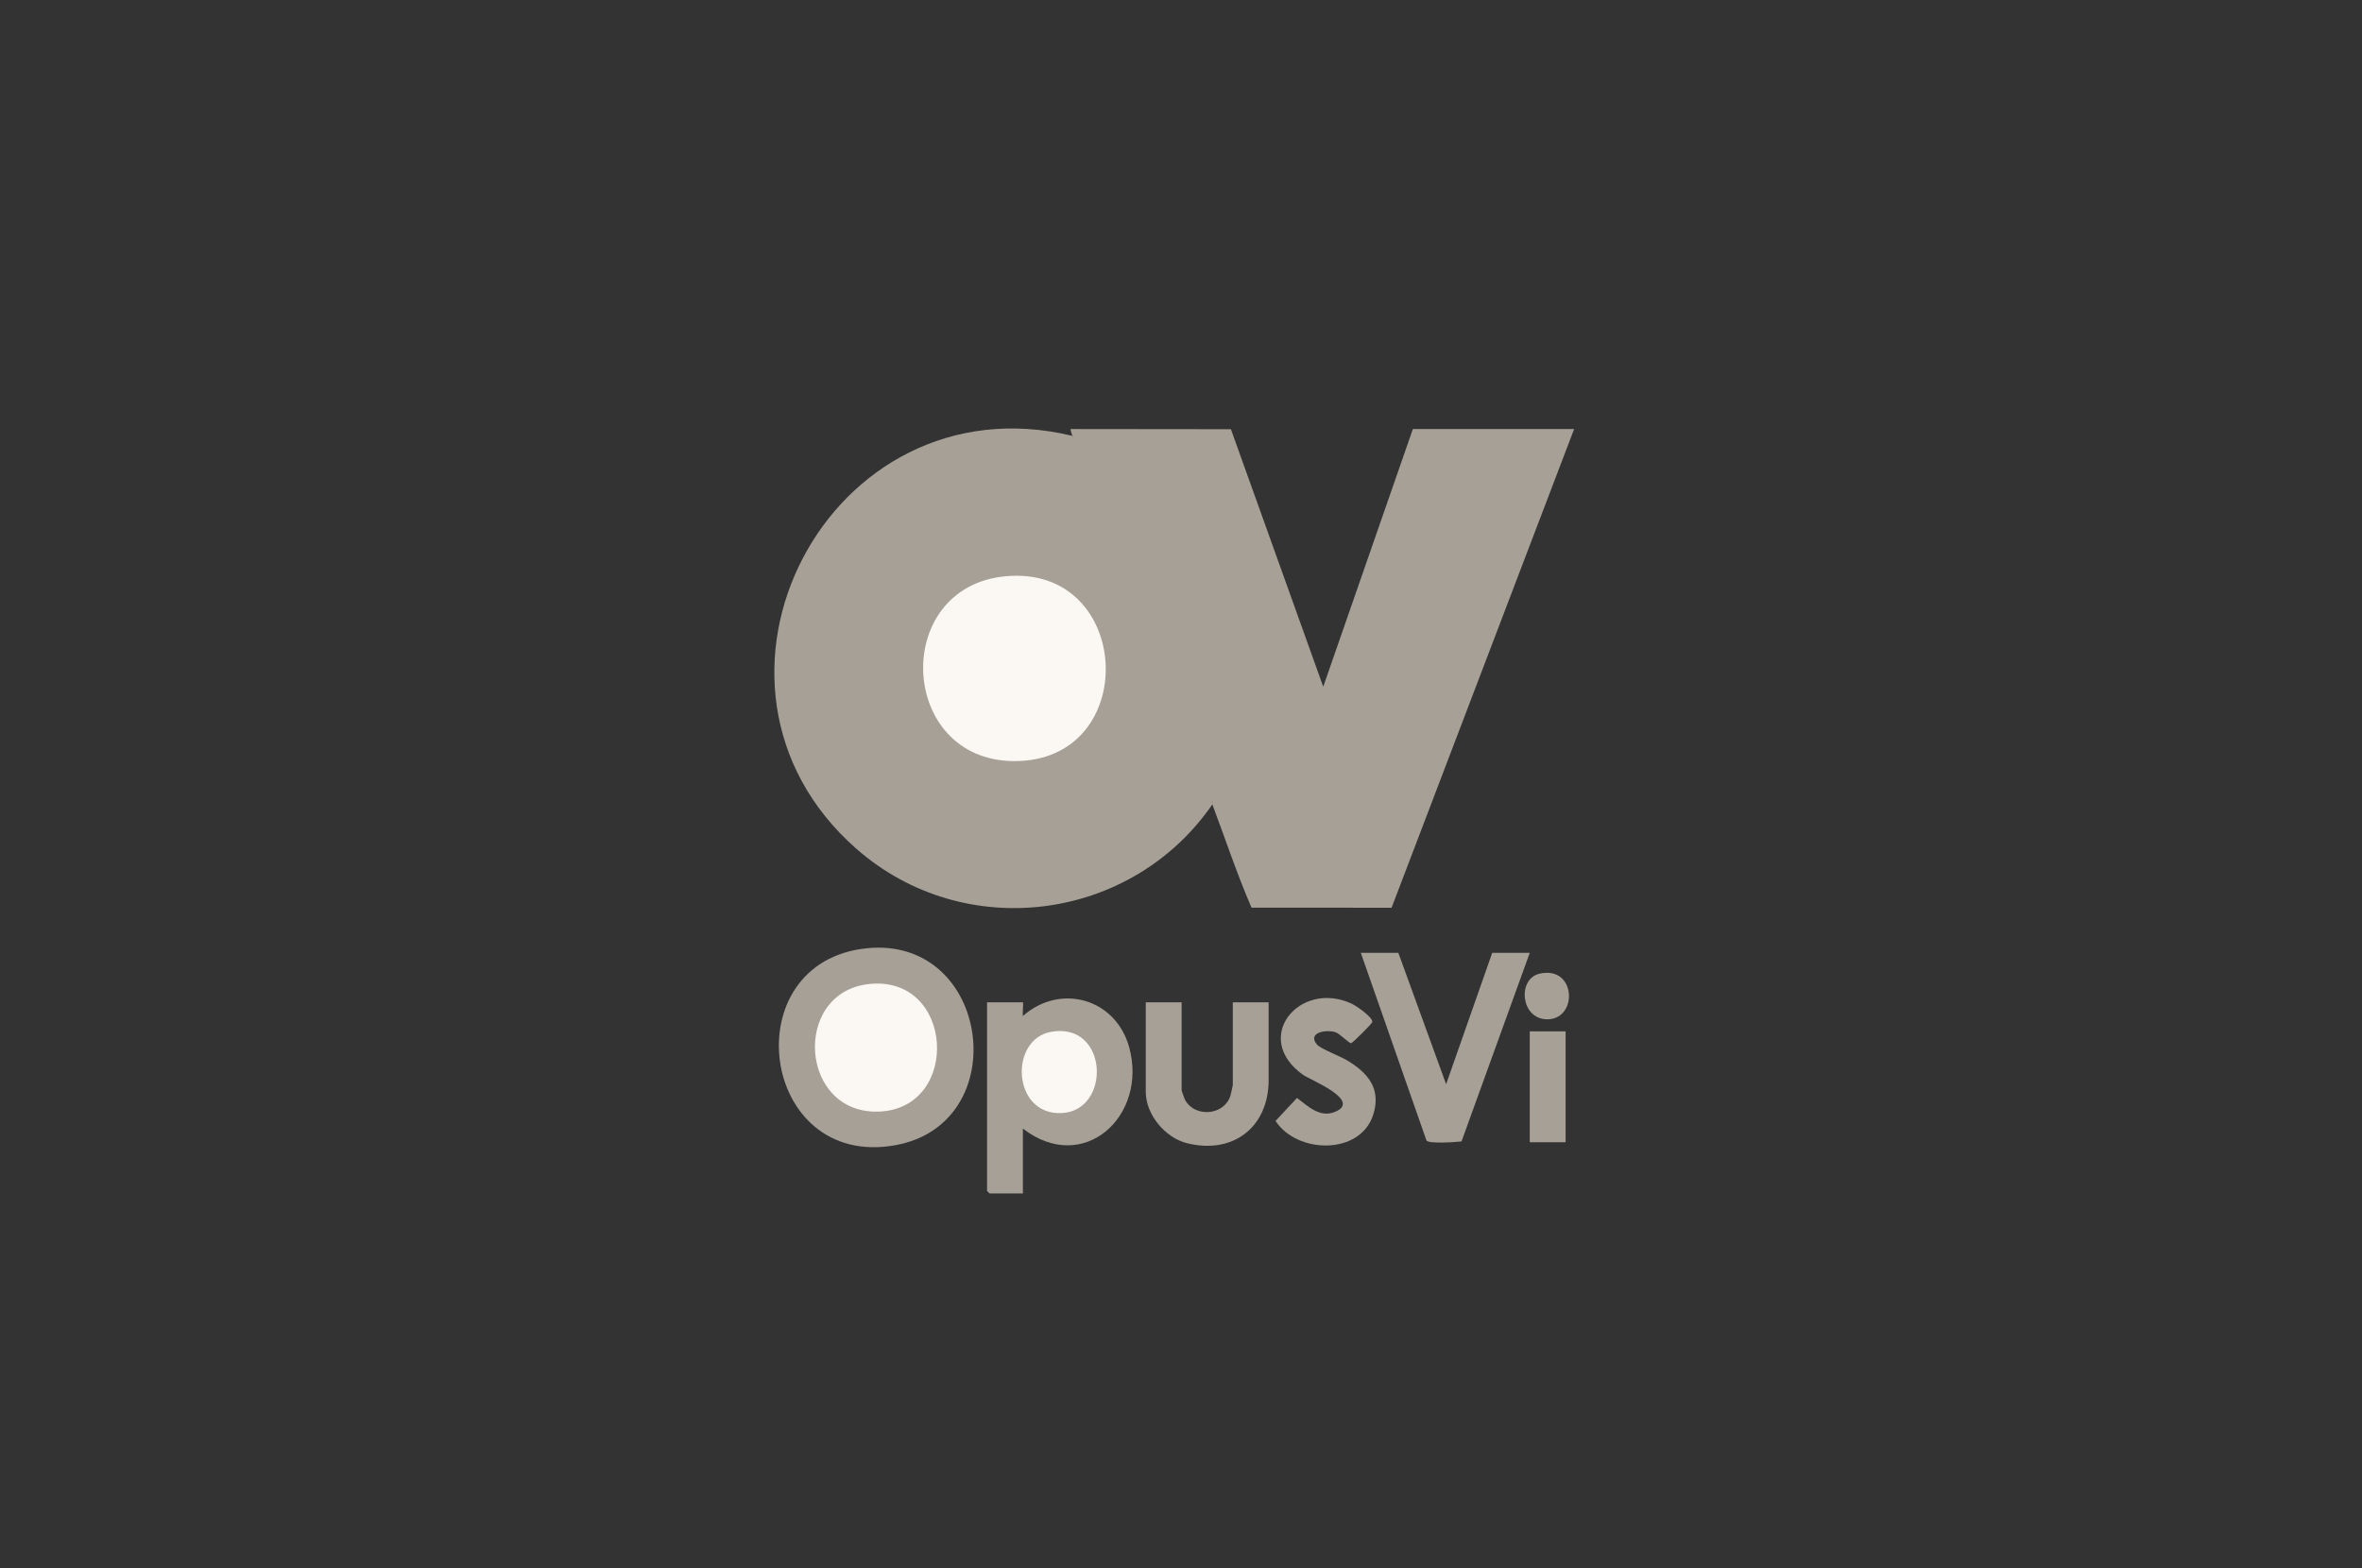
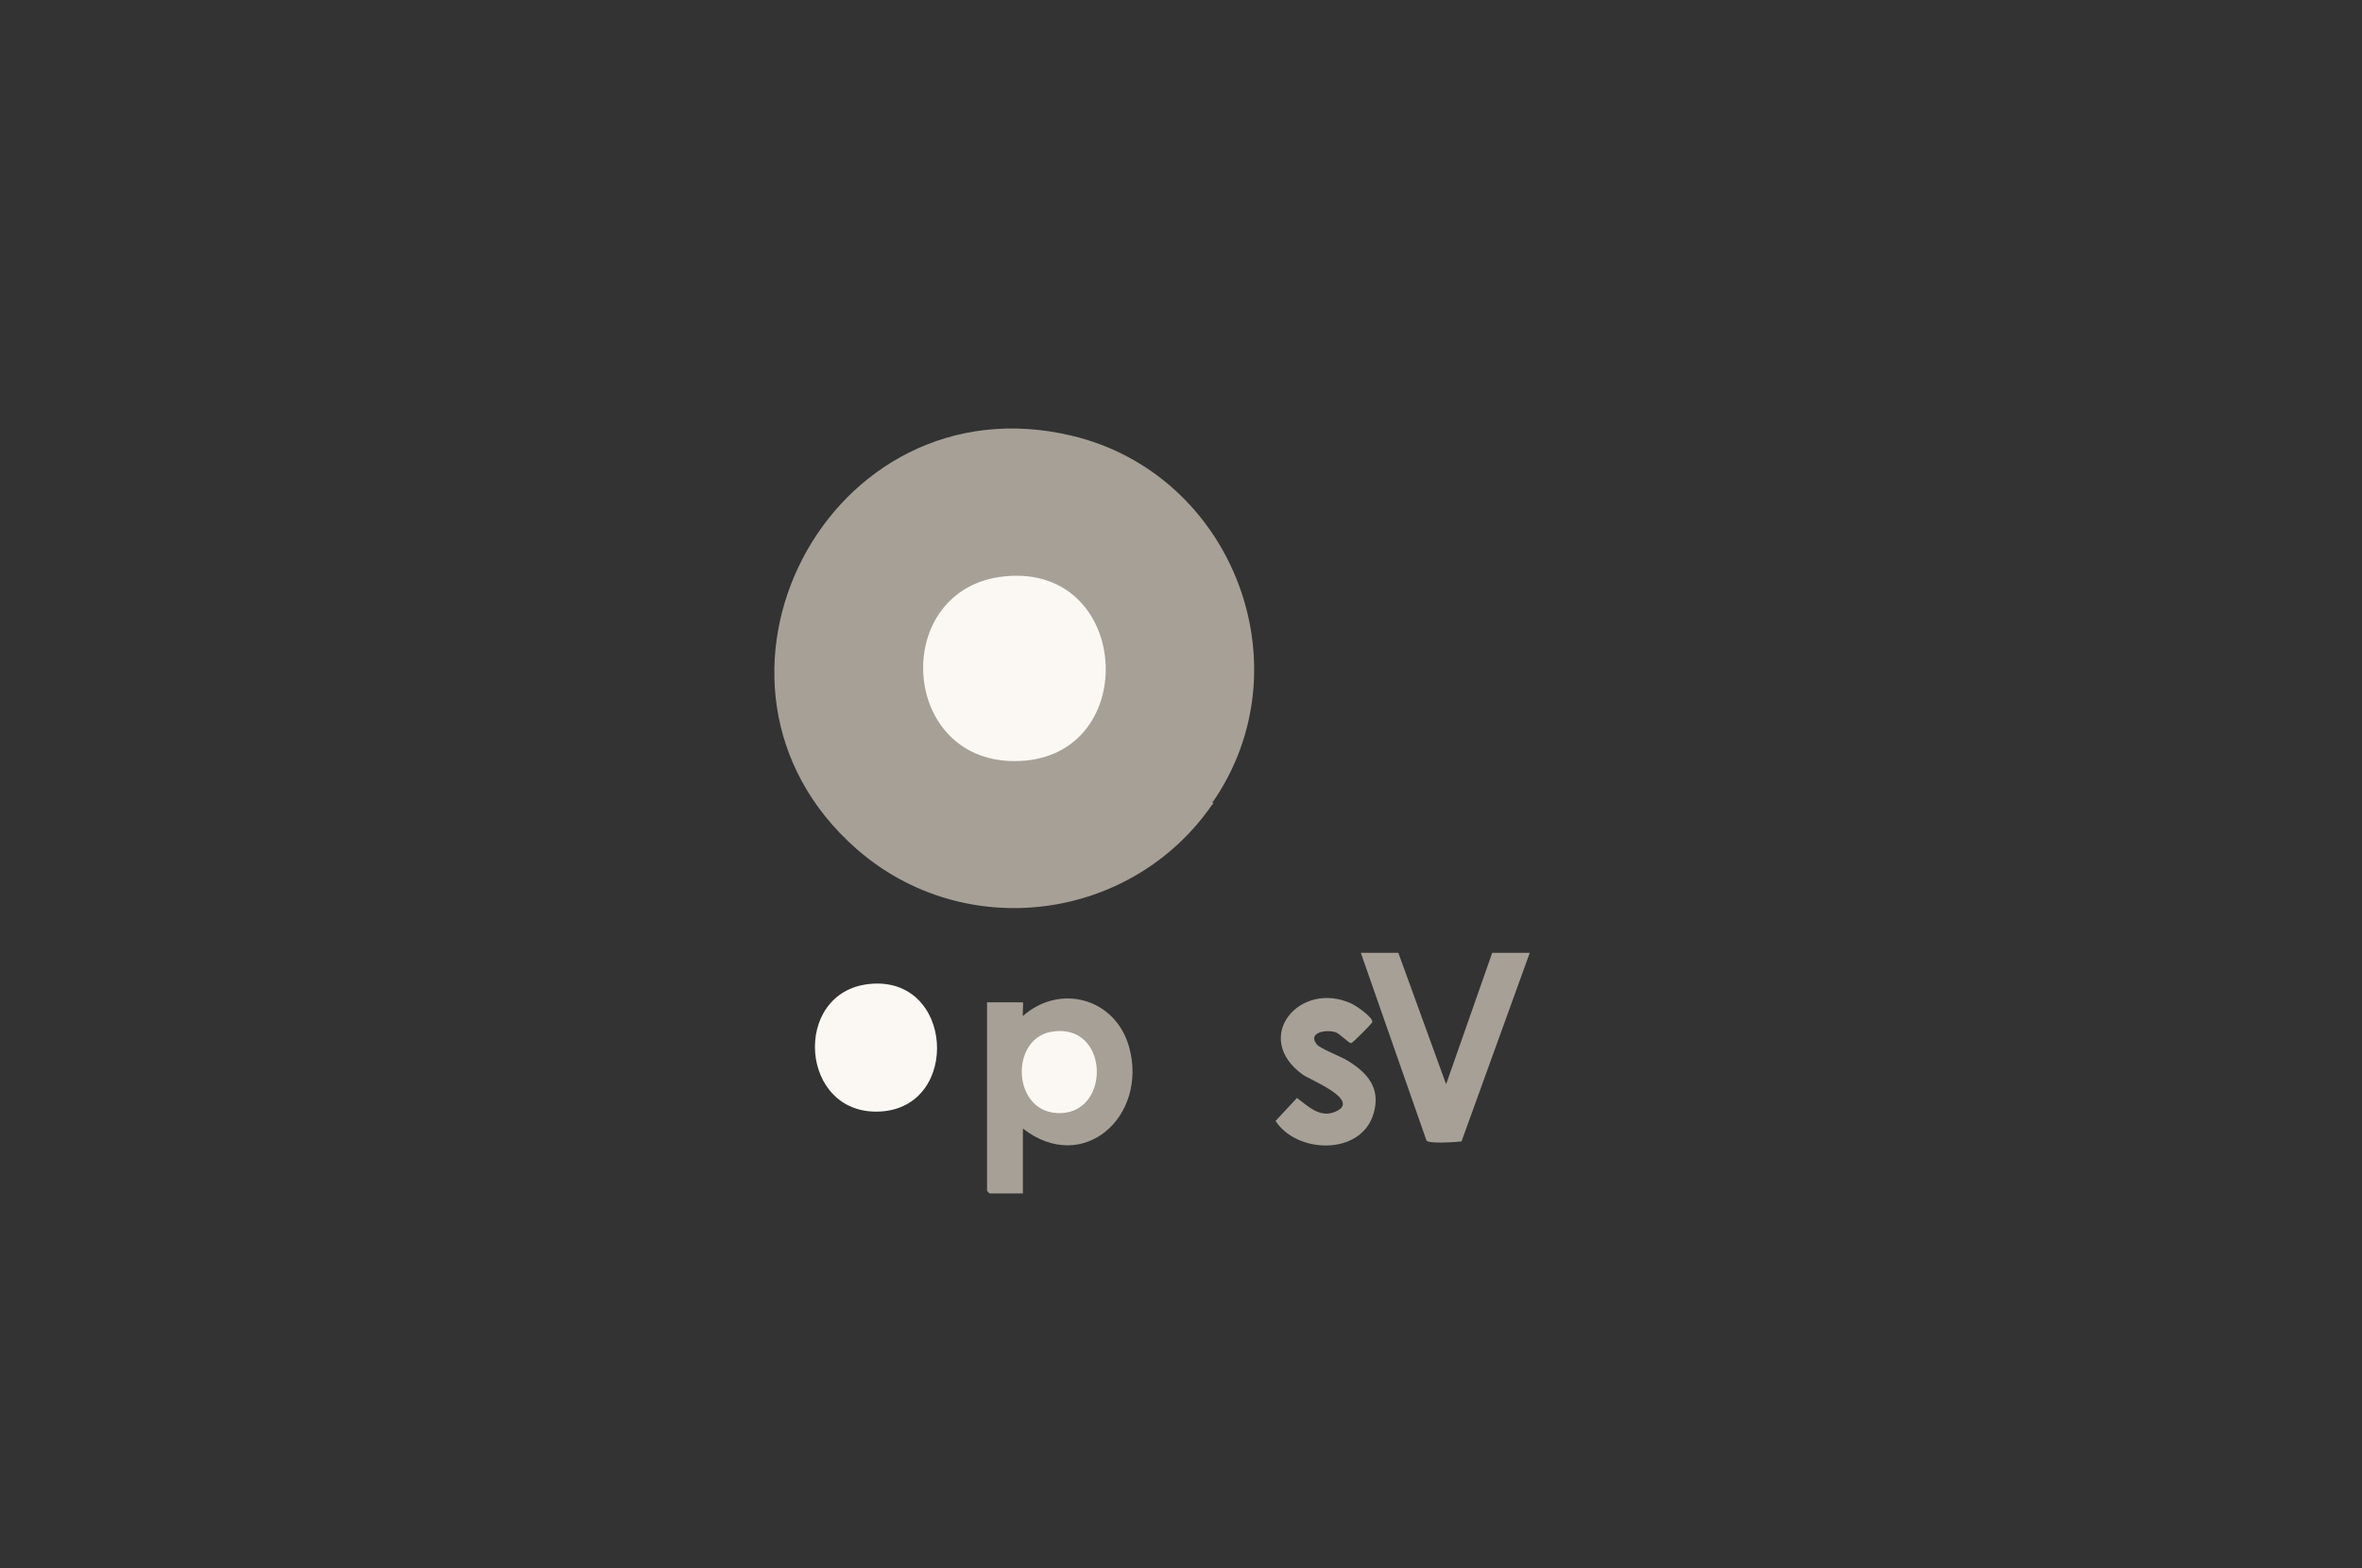
<svg xmlns="http://www.w3.org/2000/svg" width="1384" height="919" viewBox="0 0 1384 919" fill="none">
  <rect x="0" y="0" width="1384" height="919" fill="#333333" stroke="none" />
  <path d="M628.35 255.447C631.15 260.397 633.88 265.407 635.91 270.737C660.23 334.457 684.49 398.297 708.58 462.067L710.35 470.457C711.22 470.787 711.22 471.127 710.35 471.457C662.97 540.227 565.08 553.027 501.82 497.487C392.18 401.207 485.13 220.967 628.35 255.447Z" fill="#A6A097" />
-   <path d="M628.352 255.447C628.092 254.697 627.062 251.717 627.352 251.457L721.252 251.557L775.342 402.457L827.852 251.457H922.352L815.392 531.997L733.332 531.977C724.722 512.177 718.002 491.617 710.352 471.457C710.242 471.167 710.462 470.747 710.352 470.457L710.962 465.977C761.492 389.707 720.062 281.817 631.772 258.397L628.352 255.457V255.447Z" fill="#A6A097" />
-   <path d="M508.141 555.737C580.481 548.617 594.781 658.557 524.591 671.187C444.951 685.527 429.401 563.487 508.141 555.737Z" fill="#A6A097" />
  <path d="M599.352 661.448V699.448H579.852C579.742 699.448 578.352 698.058 578.352 697.948V587.448H599.352C599.752 587.448 599.052 594.338 599.362 595.448C621.412 576.018 653.762 585.288 661.612 613.688C672.762 654.038 634.912 688.938 599.352 661.448Z" fill="#A6A097" />
  <path d="M819.353 558.447L847.343 635.447L874.353 558.447H896.353L856.373 668.967C852.843 669.387 837.503 670.467 835.843 668.467L797.363 558.447H819.363H819.353Z" fill="#A6A097" />
-   <path d="M692.352 587.447V638.947C692.352 639.307 694.082 644.127 694.482 644.817C700.312 655.077 717.032 653.747 720.872 642.467C721.112 641.767 722.352 636.277 722.352 635.947V587.447H743.352V632.947C743.352 660.807 722.272 676.797 695.342 669.957C682.742 666.757 671.352 653.247 671.352 639.947V587.447H692.352Z" fill="#A6A097" />
  <path d="M771.652 612.168C773.682 614.608 785.302 619.068 789.022 621.278C801.382 628.628 809.482 637.908 804.652 653.248C797.102 677.208 759.912 676.288 747.402 656.948L759.962 643.488C766.352 648.248 773.212 655.268 782.102 651.688C798.502 645.078 767.522 632.818 763.422 629.878C733.102 608.158 761.602 574.068 792.042 588.258C794.722 589.508 804.342 596.088 804.112 598.968C804.042 599.838 792.582 611.238 791.722 611.388C790.452 611.608 785.112 605.728 782.402 604.918C776.652 603.188 765.922 605.288 771.652 612.178V612.168Z" fill="#A6A097" />
-   <path d="M917.352 604.447H896.352V669.447H917.352V604.447Z" fill="#A6A097" />
-   <path d="M902.063 570.667C923.943 565.627 924.813 598.227 905.933 597.377C890.843 596.697 889.143 573.647 902.063 570.667Z" fill="#A6A097" />
+   <path d="M917.352 604.447V669.447H917.352V604.447Z" fill="#A6A097" />
  <path d="M710.352 470.447C683.332 399.287 653.612 327.267 628.352 255.447C722.422 278.087 765.782 390.827 710.352 470.447Z" fill="#A6A097" />
  <path d="M589.143 337.738C664.103 330.678 669.103 446.568 594.023 446.068C526.263 445.608 521.923 344.068 589.143 337.738Z" fill="#FBF8F4" />
  <path d="M509.131 576.726C558.991 571.286 563.211 648.826 515.831 651.436C468.391 654.046 463.661 581.686 509.131 576.726Z" fill="#FBF8F4" />
  <path d="M616.093 604.687C649.683 598.977 651.323 651.347 621.703 652.377C593.053 653.377 591.153 608.927 616.093 604.687Z" fill="#FBF8F4" />
</svg>